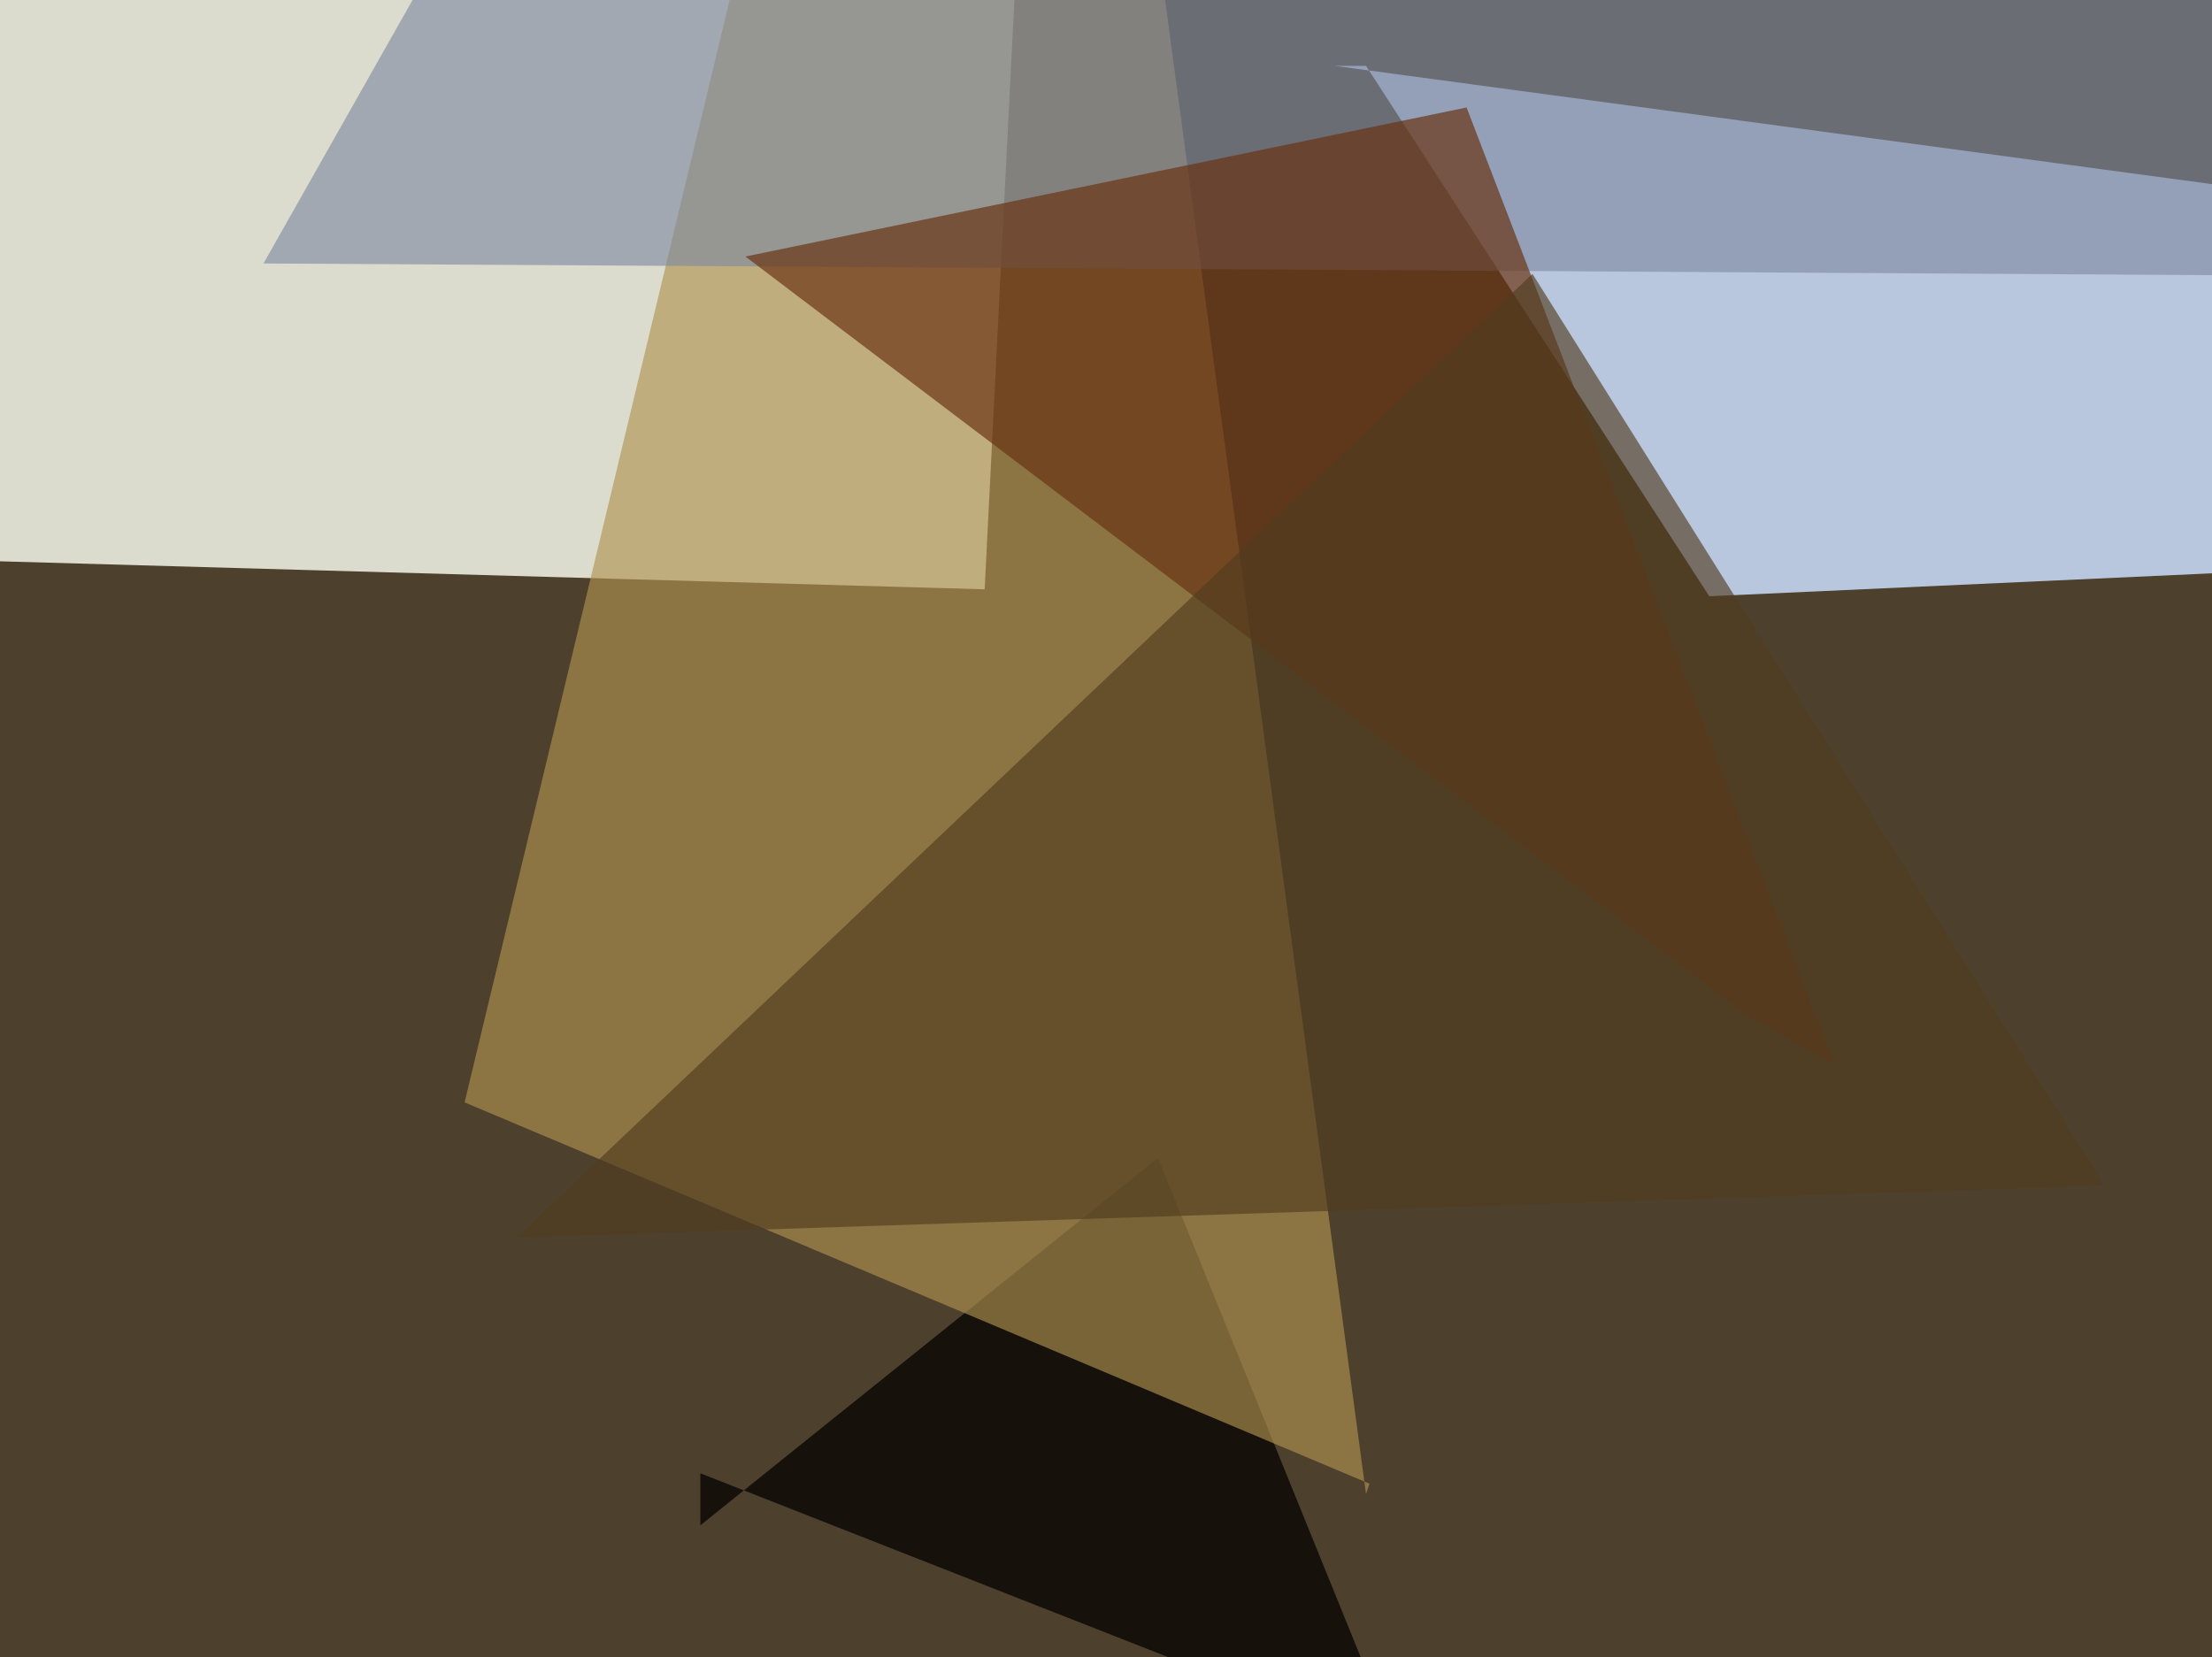
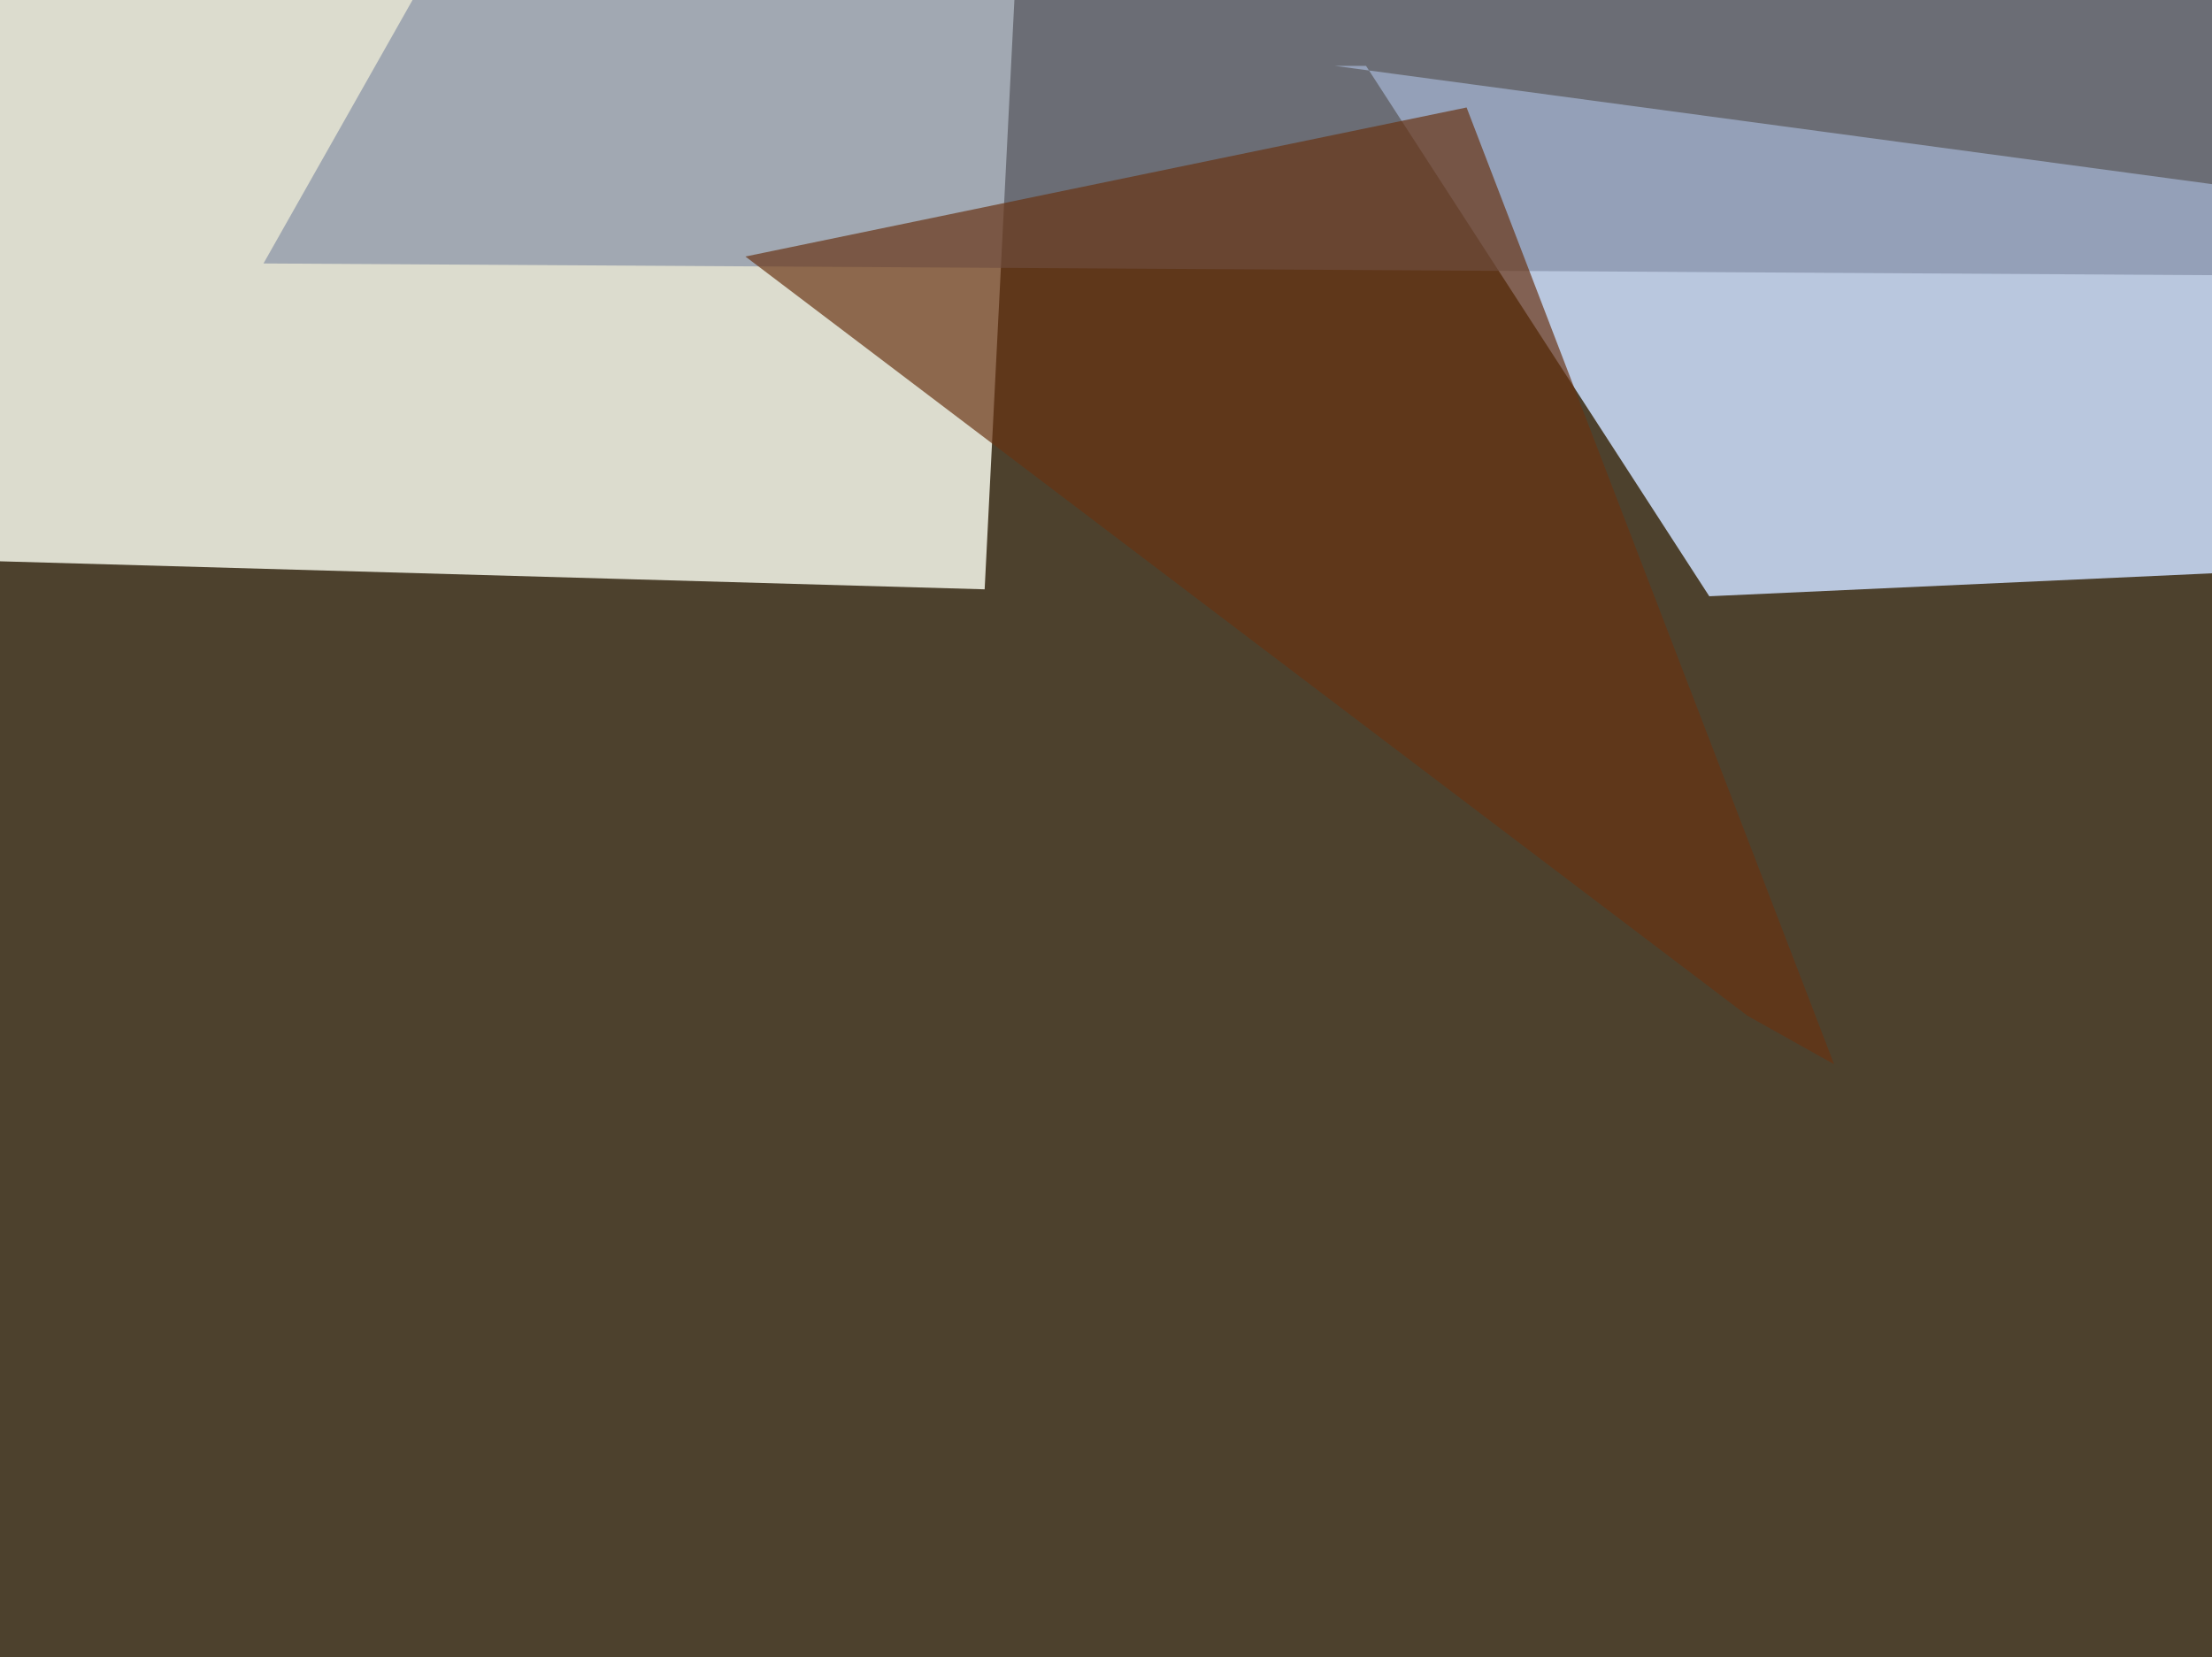
<svg xmlns="http://www.w3.org/2000/svg" width="638px" height="478px">
  <rect width="638" height="478" fill="rgb(77,65,45)" />
  <polygon points="493,172 1260,137 385,19 394,19" fill="rgba(200,217,247,0.878)" />
  <polygon points="284,170 312,-385 -217,167 -243,155" fill="rgba(251,253,241,0.82)" />
-   <polygon points="403,504 334,334 202,440 202,425" fill="rgba(4,2,0,0.753)" />
-   <polygon points="134,318 291,-335 394,431 395,428" fill="rgba(176,147,80,0.643)" />
  <polygon points="742,80 369,-442 76,76 76,76" fill="rgba(126,137,160,0.624)" />
  <polygon points="423,31 215,74 504,293 529,307" fill="rgba(104,50,18,0.682)" />
-   <polygon points="149,357 442,79 607,342 607,342" fill="rgba(80,60,32,0.639)" />
</svg>